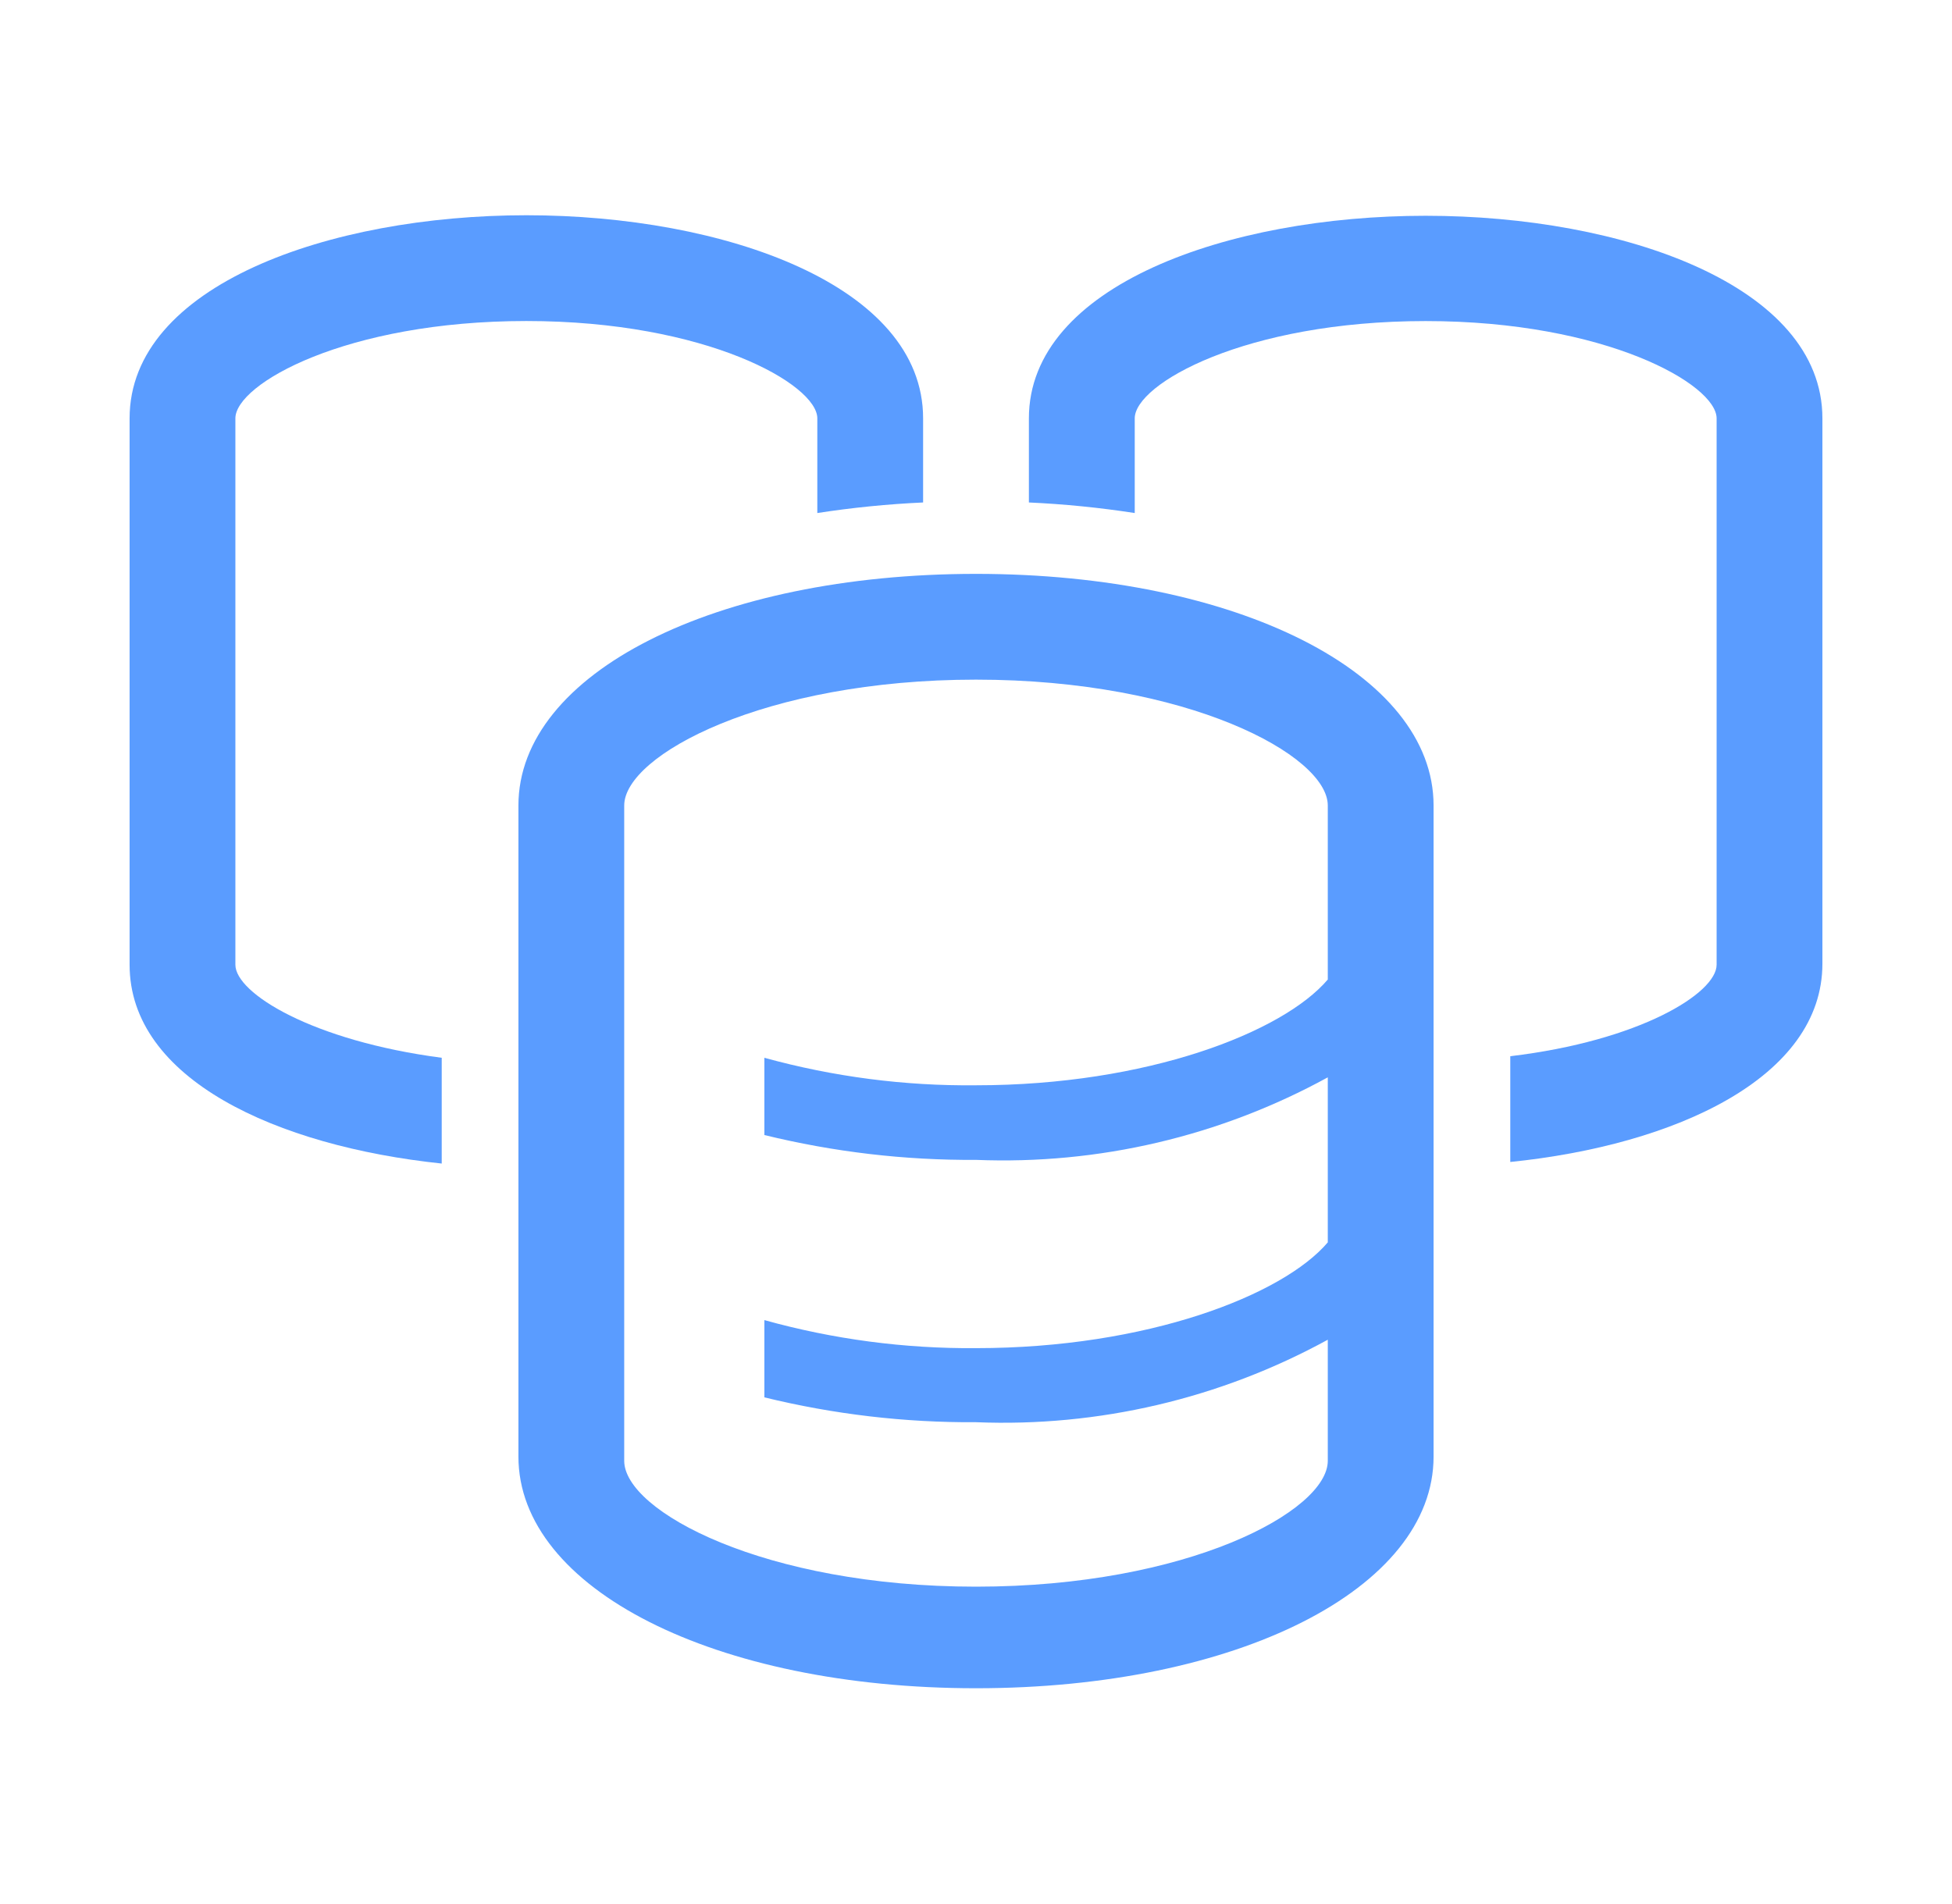
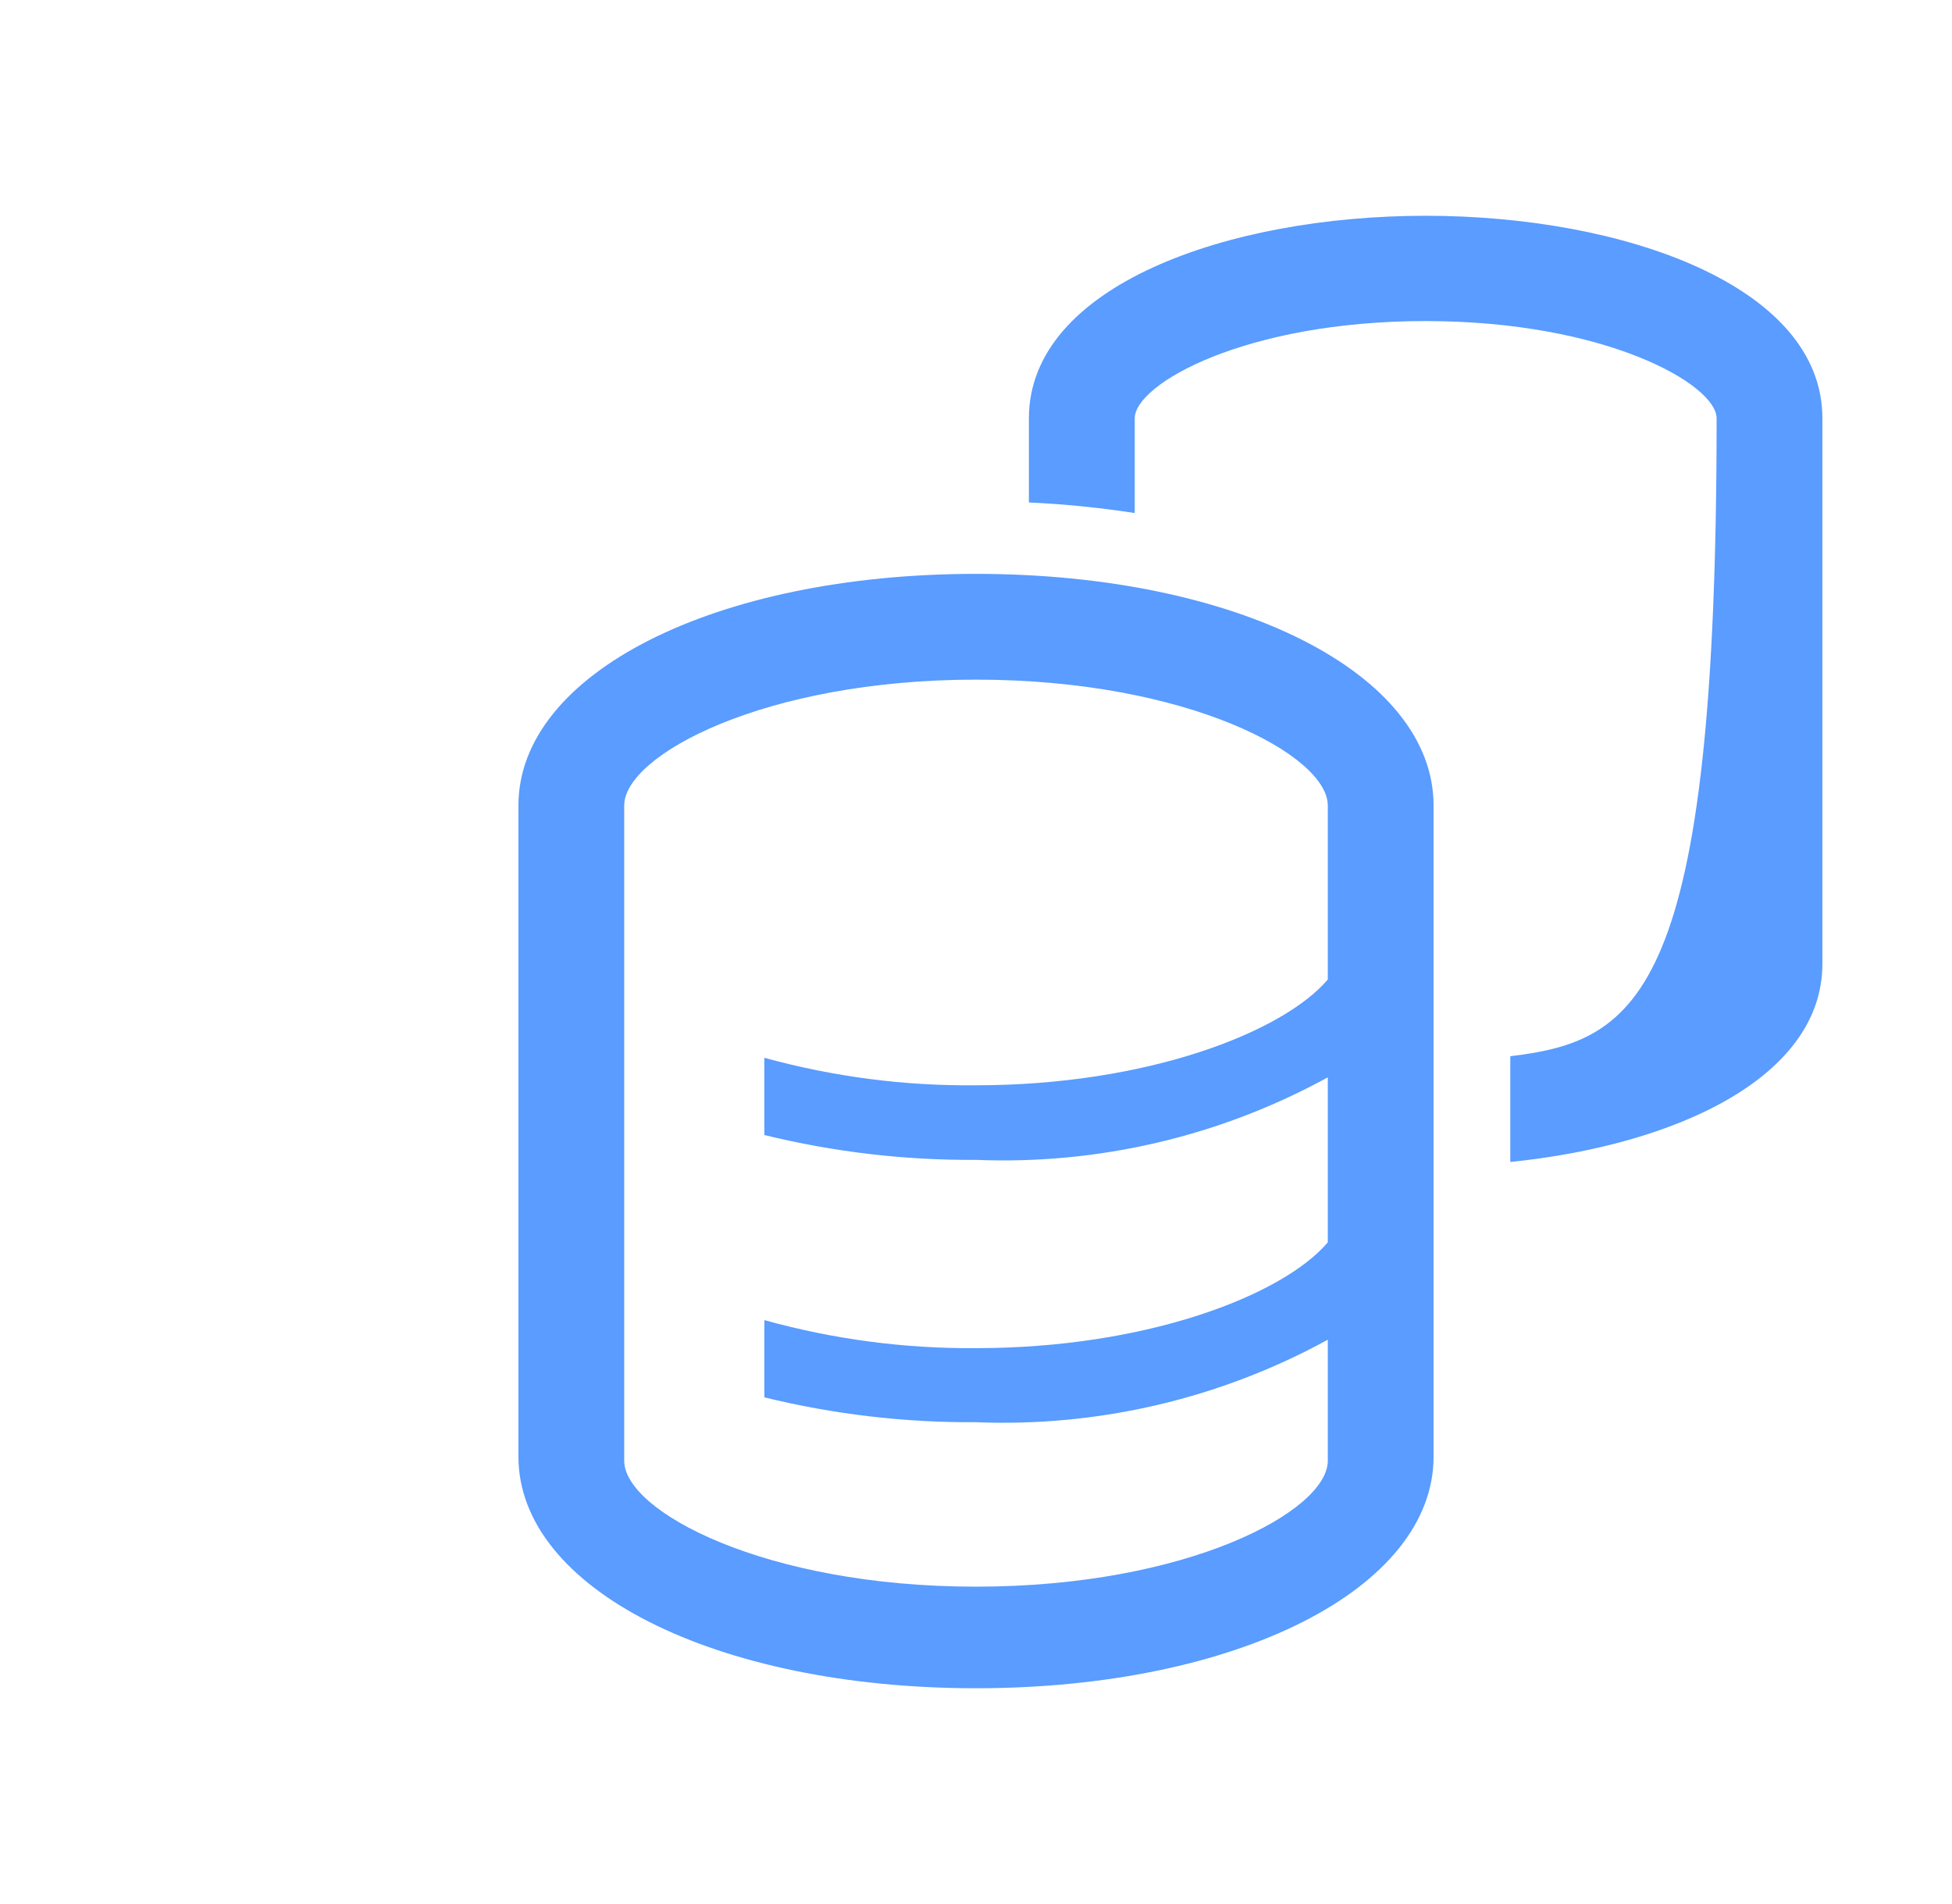
<svg xmlns="http://www.w3.org/2000/svg" width="41" height="40" viewBox="0 0 41 40" fill="none">
  <g clip-path="url(#clip0_53091_11)">
-     <path d="M29.945 4.533C25.8 4.533 21.611 6 21.611 8.789V10.556C22.355 10.59 23.097 10.664 23.834 10.778V8.789C23.834 8.067 26.156 6.745 29.945 6.745C33.733 6.745 36.056 8.078 36.056 8.789V20.267C36.056 20.867 34.434 21.867 31.722 22.189V24.411C35.2 24.056 38.278 22.633 38.278 20.245V8.789C38.278 6 34.089 4.533 29.945 4.533Z" fill="#5A9CFF" />
-     <path d="M4.944 20.267V8.789C4.944 8.067 7.267 6.744 11.056 6.744C14.844 6.744 17.167 8.078 17.167 8.789V10.778C17.903 10.664 18.645 10.59 19.389 10.556V8.789C19.389 5.989 15.2 4.522 11.056 4.522C6.911 4.522 2.722 6 2.722 8.789V20.267C2.722 22.667 5.8 24.078 9.278 24.444V22.222C6.567 21.867 4.944 20.867 4.944 20.267Z" fill="#5A9CFF" />
+     <path d="M29.945 4.533C25.8 4.533 21.611 6 21.611 8.789V10.556C22.355 10.59 23.097 10.664 23.834 10.778V8.789C23.834 8.067 26.156 6.745 29.945 6.745C33.733 6.745 36.056 8.078 36.056 8.789C36.056 20.867 34.434 21.867 31.722 22.189V24.411C35.2 24.056 38.278 22.633 38.278 20.245V8.789C38.278 6 34.089 4.533 29.945 4.533Z" fill="#5A9CFF" />
    <path d="M20.5 12.056C15.022 12.056 10.889 14.145 10.889 16.922V30.6C10.889 33.378 15.022 35.467 20.5 35.467C25.978 35.467 30.111 33.378 30.111 30.6V16.922C30.111 14.145 25.978 12.056 20.5 12.056ZM27.889 20.578C26.944 21.689 24.089 22.8 20.5 22.8C18.999 22.816 17.503 22.621 16.055 22.222V23.845C17.51 24.201 19.002 24.377 20.5 24.367C23.075 24.471 25.629 23.872 27.889 22.633V26.1C26.944 27.211 24.089 28.322 20.5 28.322C18.998 28.334 17.502 28.136 16.055 27.733V29.356C17.51 29.712 19.002 29.888 20.5 29.878C23.075 29.982 25.629 29.383 27.889 28.145V30.689C27.889 31.745 24.944 33.333 20.5 33.333C16.055 33.333 13.111 31.745 13.111 30.689V16.922C13.111 15.867 16.055 14.278 20.5 14.278C24.944 14.278 27.889 15.867 27.889 16.922V20.578Z" fill="#5A9CFF" />
  </g>
  <defs>
    <clipPath id="clip0_53091_11">
      <rect width="40" height="40" fill="white" transform="translate(0.5)" />
    </clipPath>
  </defs>
</svg>